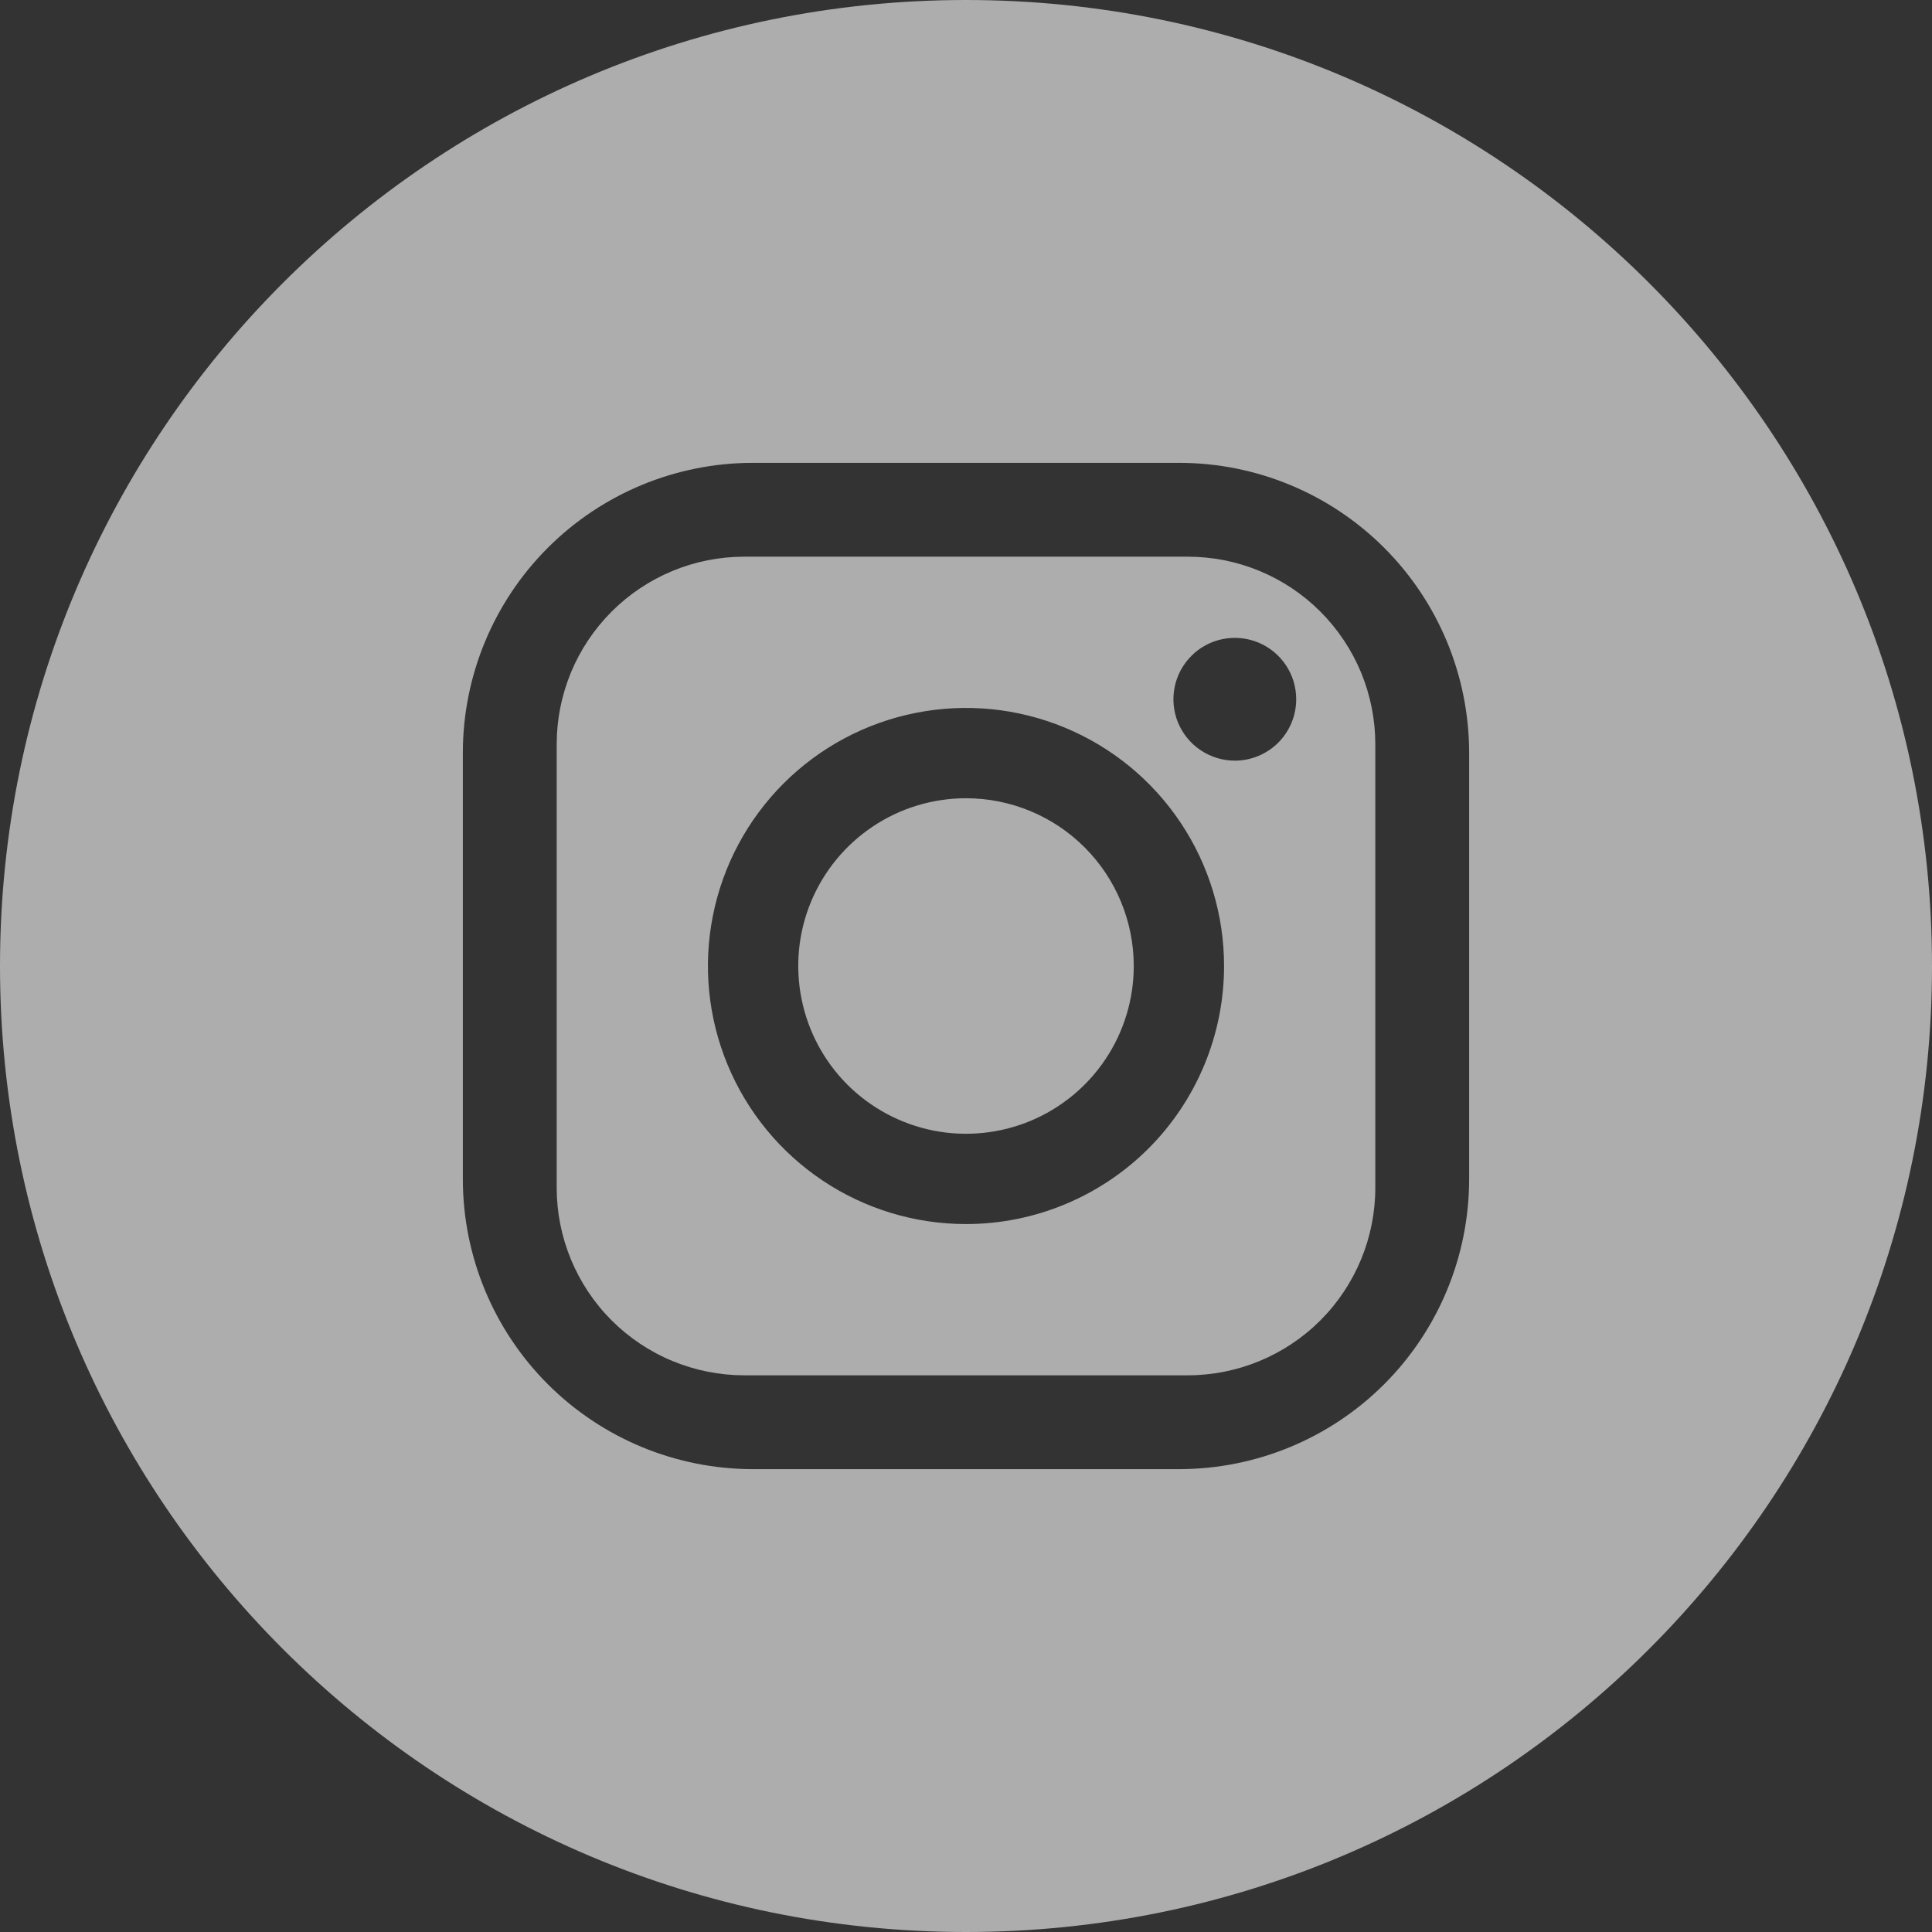
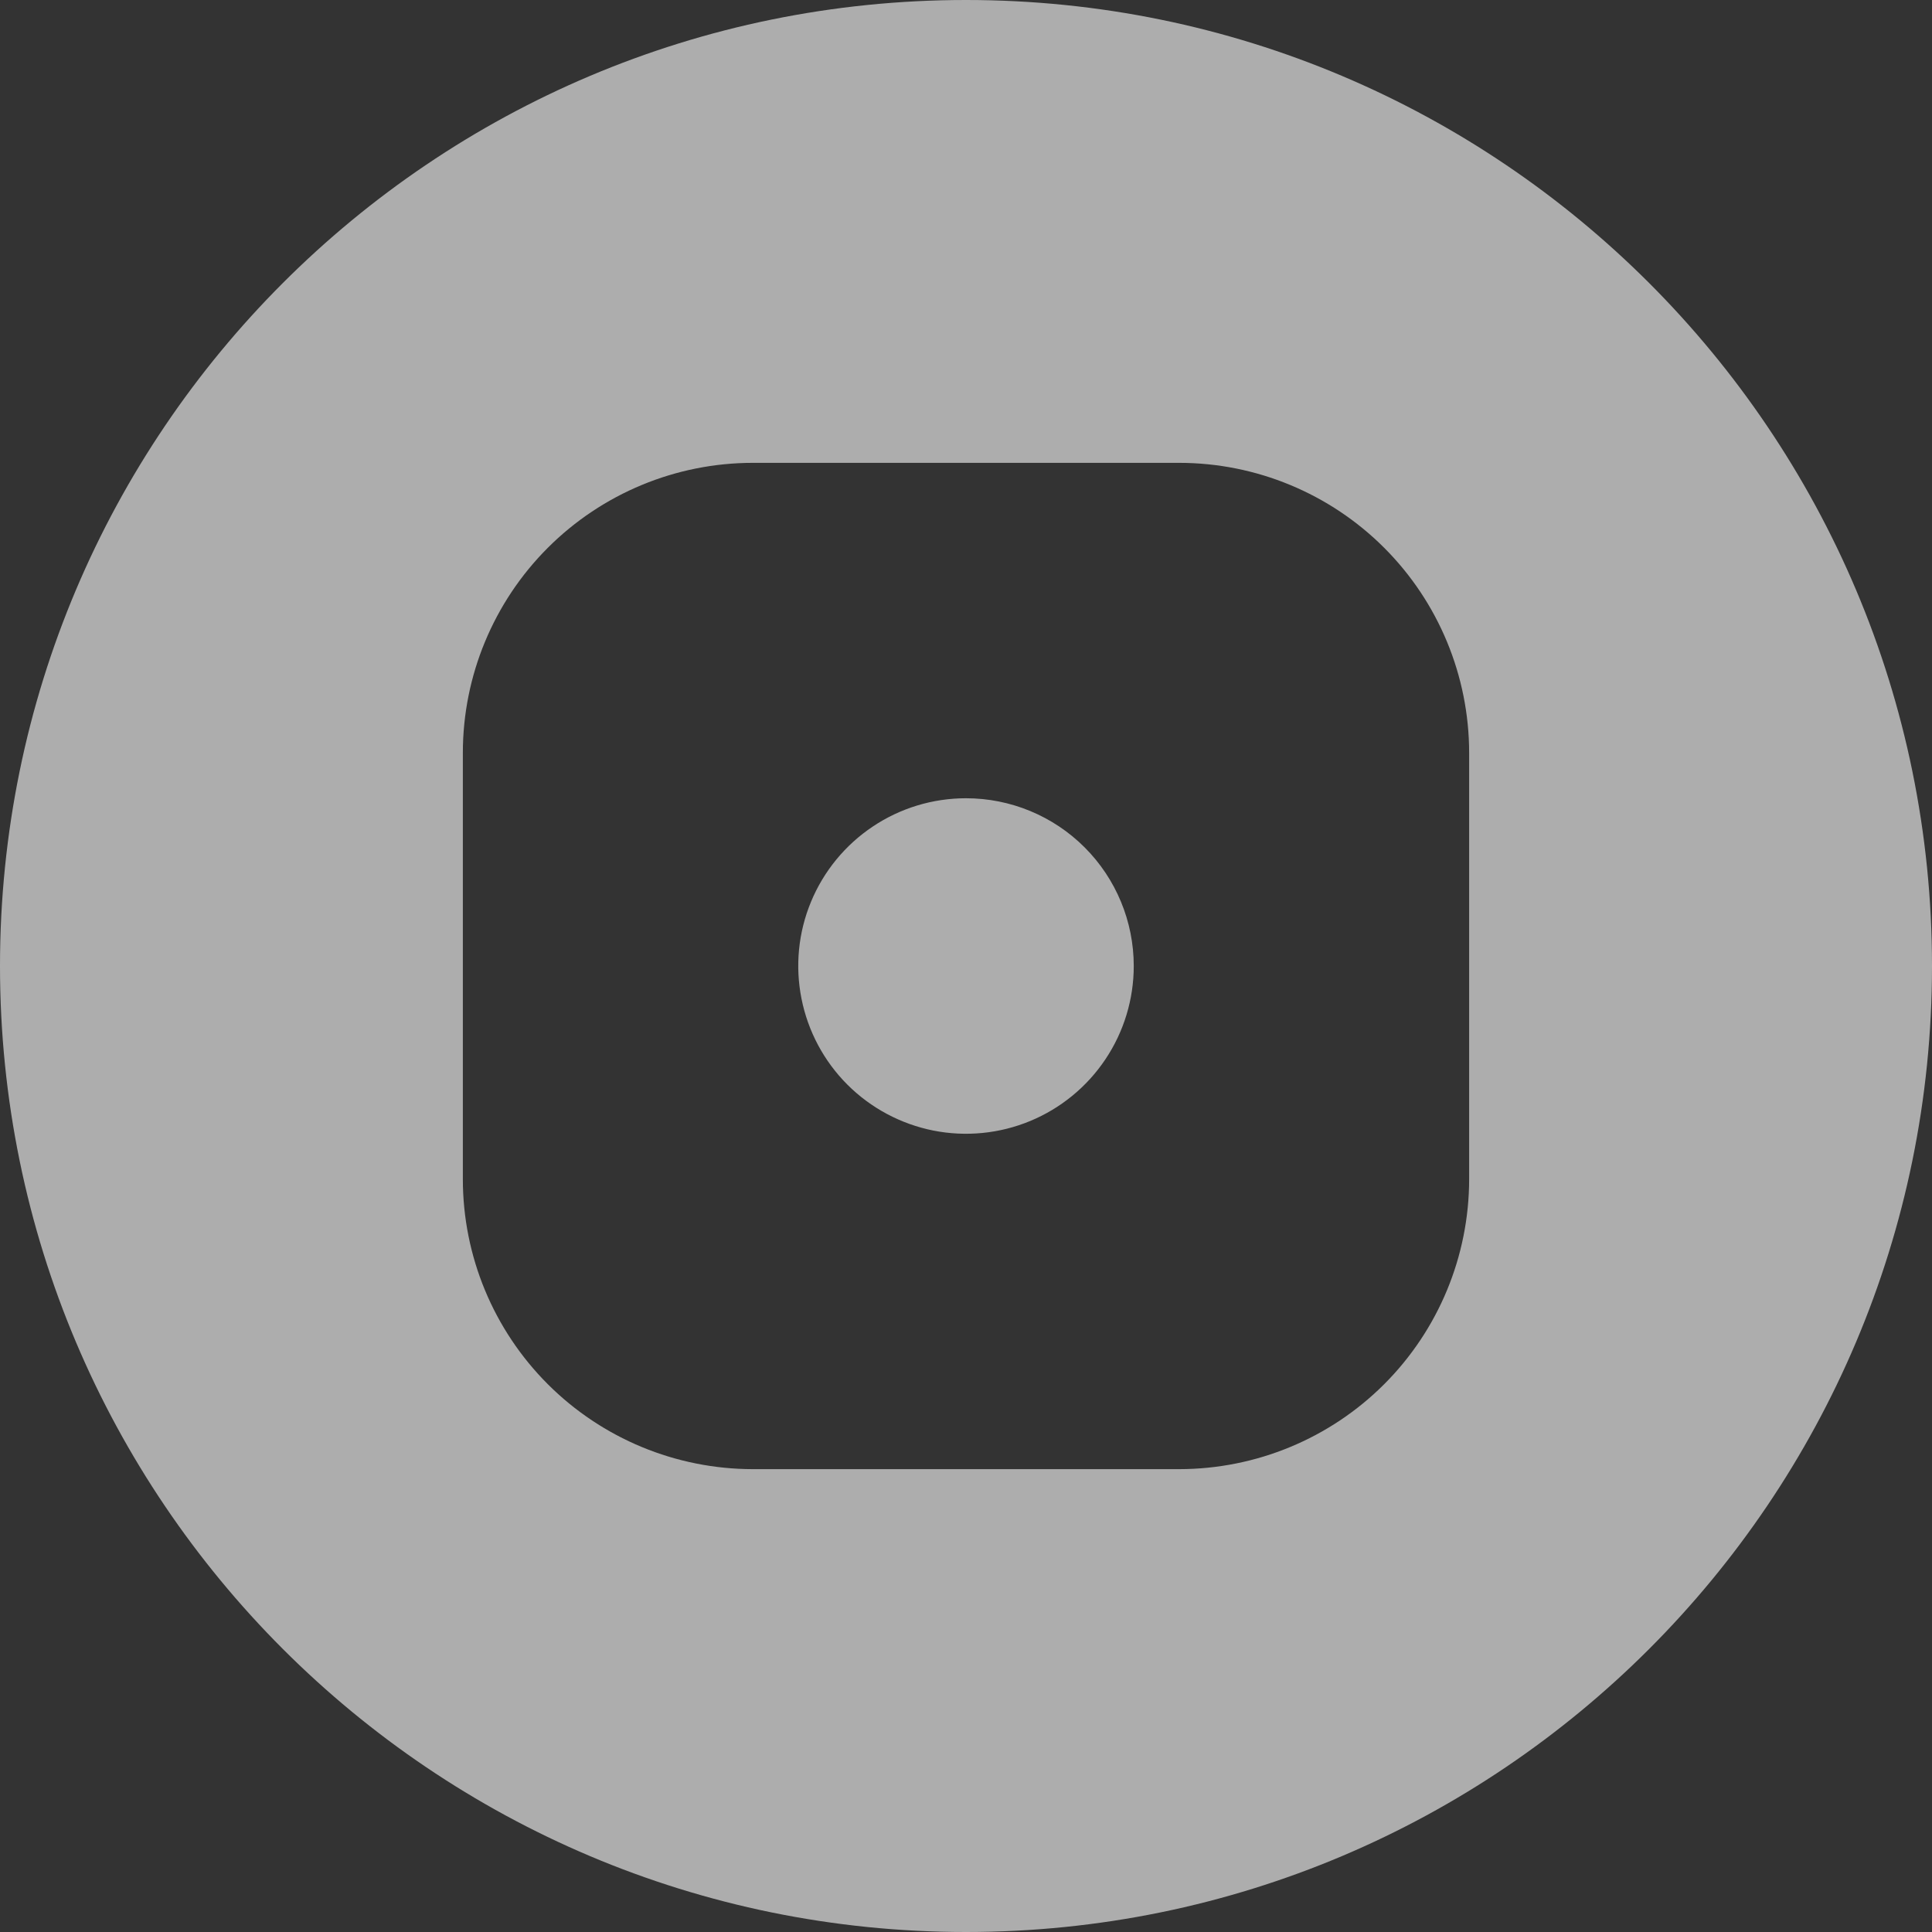
<svg xmlns="http://www.w3.org/2000/svg" width="35" height="35" viewBox="0 0 35 35" fill="none">
  <rect x="0" y="0" width="35" height="35" fill="#333333" stroke="none" />
  <g id="ig Icon">
    <path d="M17.5 14.461C16.899 14.461 16.311 14.639 15.812 14.973C15.312 15.307 14.922 15.782 14.692 16.337C14.462 16.892 14.402 17.503 14.52 18.093C14.637 18.682 14.926 19.224 15.351 19.649C15.776 20.074 16.318 20.363 16.907 20.481C17.497 20.598 18.108 20.538 18.663 20.308C19.218 20.078 19.693 19.688 20.027 19.188C20.361 18.689 20.539 18.101 20.539 17.5C20.539 16.694 20.219 15.921 19.649 15.351C19.079 14.781 18.306 14.461 17.5 14.461Z" fill="white" fill-opacity="0.6" />
-     <path fill-rule="evenodd" clip-rule="evenodd" d="M21.517 10.085H13.483C13.037 10.085 12.595 10.172 12.183 10.343C11.771 10.514 11.396 10.764 11.08 11.08C10.765 11.396 10.514 11.77 10.343 12.183C10.173 12.595 10.085 13.037 10.085 13.483V21.517C10.085 22.418 10.443 23.282 11.08 23.92C11.396 24.235 11.771 24.486 12.183 24.656C12.595 24.827 13.037 24.915 13.483 24.915H21.517C22.418 24.915 23.282 24.557 23.92 23.92C24.557 23.282 24.915 22.418 24.915 21.517V13.483C24.915 13.037 24.827 12.595 24.657 12.183C24.486 11.77 24.235 11.396 23.92 11.08C23.604 10.764 23.23 10.514 22.817 10.343C22.405 10.172 21.963 10.085 21.517 10.085ZM17.5 22.175C16.575 22.175 15.671 21.901 14.903 21.387C14.134 20.873 13.535 20.143 13.181 19.289C12.827 18.435 12.734 17.495 12.915 16.588C13.095 15.681 13.54 14.848 14.194 14.194C14.848 13.54 15.681 13.095 16.588 12.915C17.495 12.734 18.435 12.827 19.289 13.181C20.143 13.534 20.874 14.134 21.387 14.902C21.901 15.671 22.175 16.575 22.175 17.5C22.175 18.114 22.054 18.722 21.819 19.289C21.584 19.856 21.24 20.372 20.806 20.806C20.372 21.24 19.856 21.584 19.289 21.819C18.722 22.054 18.114 22.175 17.5 22.175ZM22.37 13.78C22.15 13.78 21.935 13.714 21.752 13.592C21.569 13.47 21.427 13.296 21.342 13.093C21.258 12.89 21.236 12.666 21.279 12.45C21.322 12.235 21.428 12.037 21.584 11.881C21.739 11.725 21.937 11.62 22.153 11.577C22.369 11.534 22.592 11.556 22.796 11.64C22.999 11.724 23.173 11.867 23.295 12.05C23.417 12.232 23.482 12.447 23.482 12.668C23.482 12.963 23.365 13.245 23.157 13.454C22.948 13.662 22.665 13.78 22.37 13.78Z" fill="white" fill-opacity="0.6" />
    <path fill-rule="evenodd" clip-rule="evenodd" d="M0 17.5C0 7.835 7.835 0 17.5 0C27.165 0 35 7.835 35 17.5C35 27.165 27.165 35 17.5 35C7.835 35 0 27.165 0 17.5ZM25.076 25.076C26.061 24.091 26.614 22.755 26.615 21.362V13.638C26.614 12.245 26.061 10.909 25.076 9.924C24.091 8.939 22.755 8.385 21.362 8.385H13.638C12.245 8.385 10.909 8.939 9.924 9.924C8.939 10.909 8.385 12.245 8.385 13.638V21.362C8.385 22.755 8.939 24.091 9.924 25.076C10.909 26.061 12.245 26.614 13.638 26.615H21.362C22.755 26.614 24.091 26.061 25.076 25.076Z" fill="white" fill-opacity="0.6" />
  </g>
</svg>